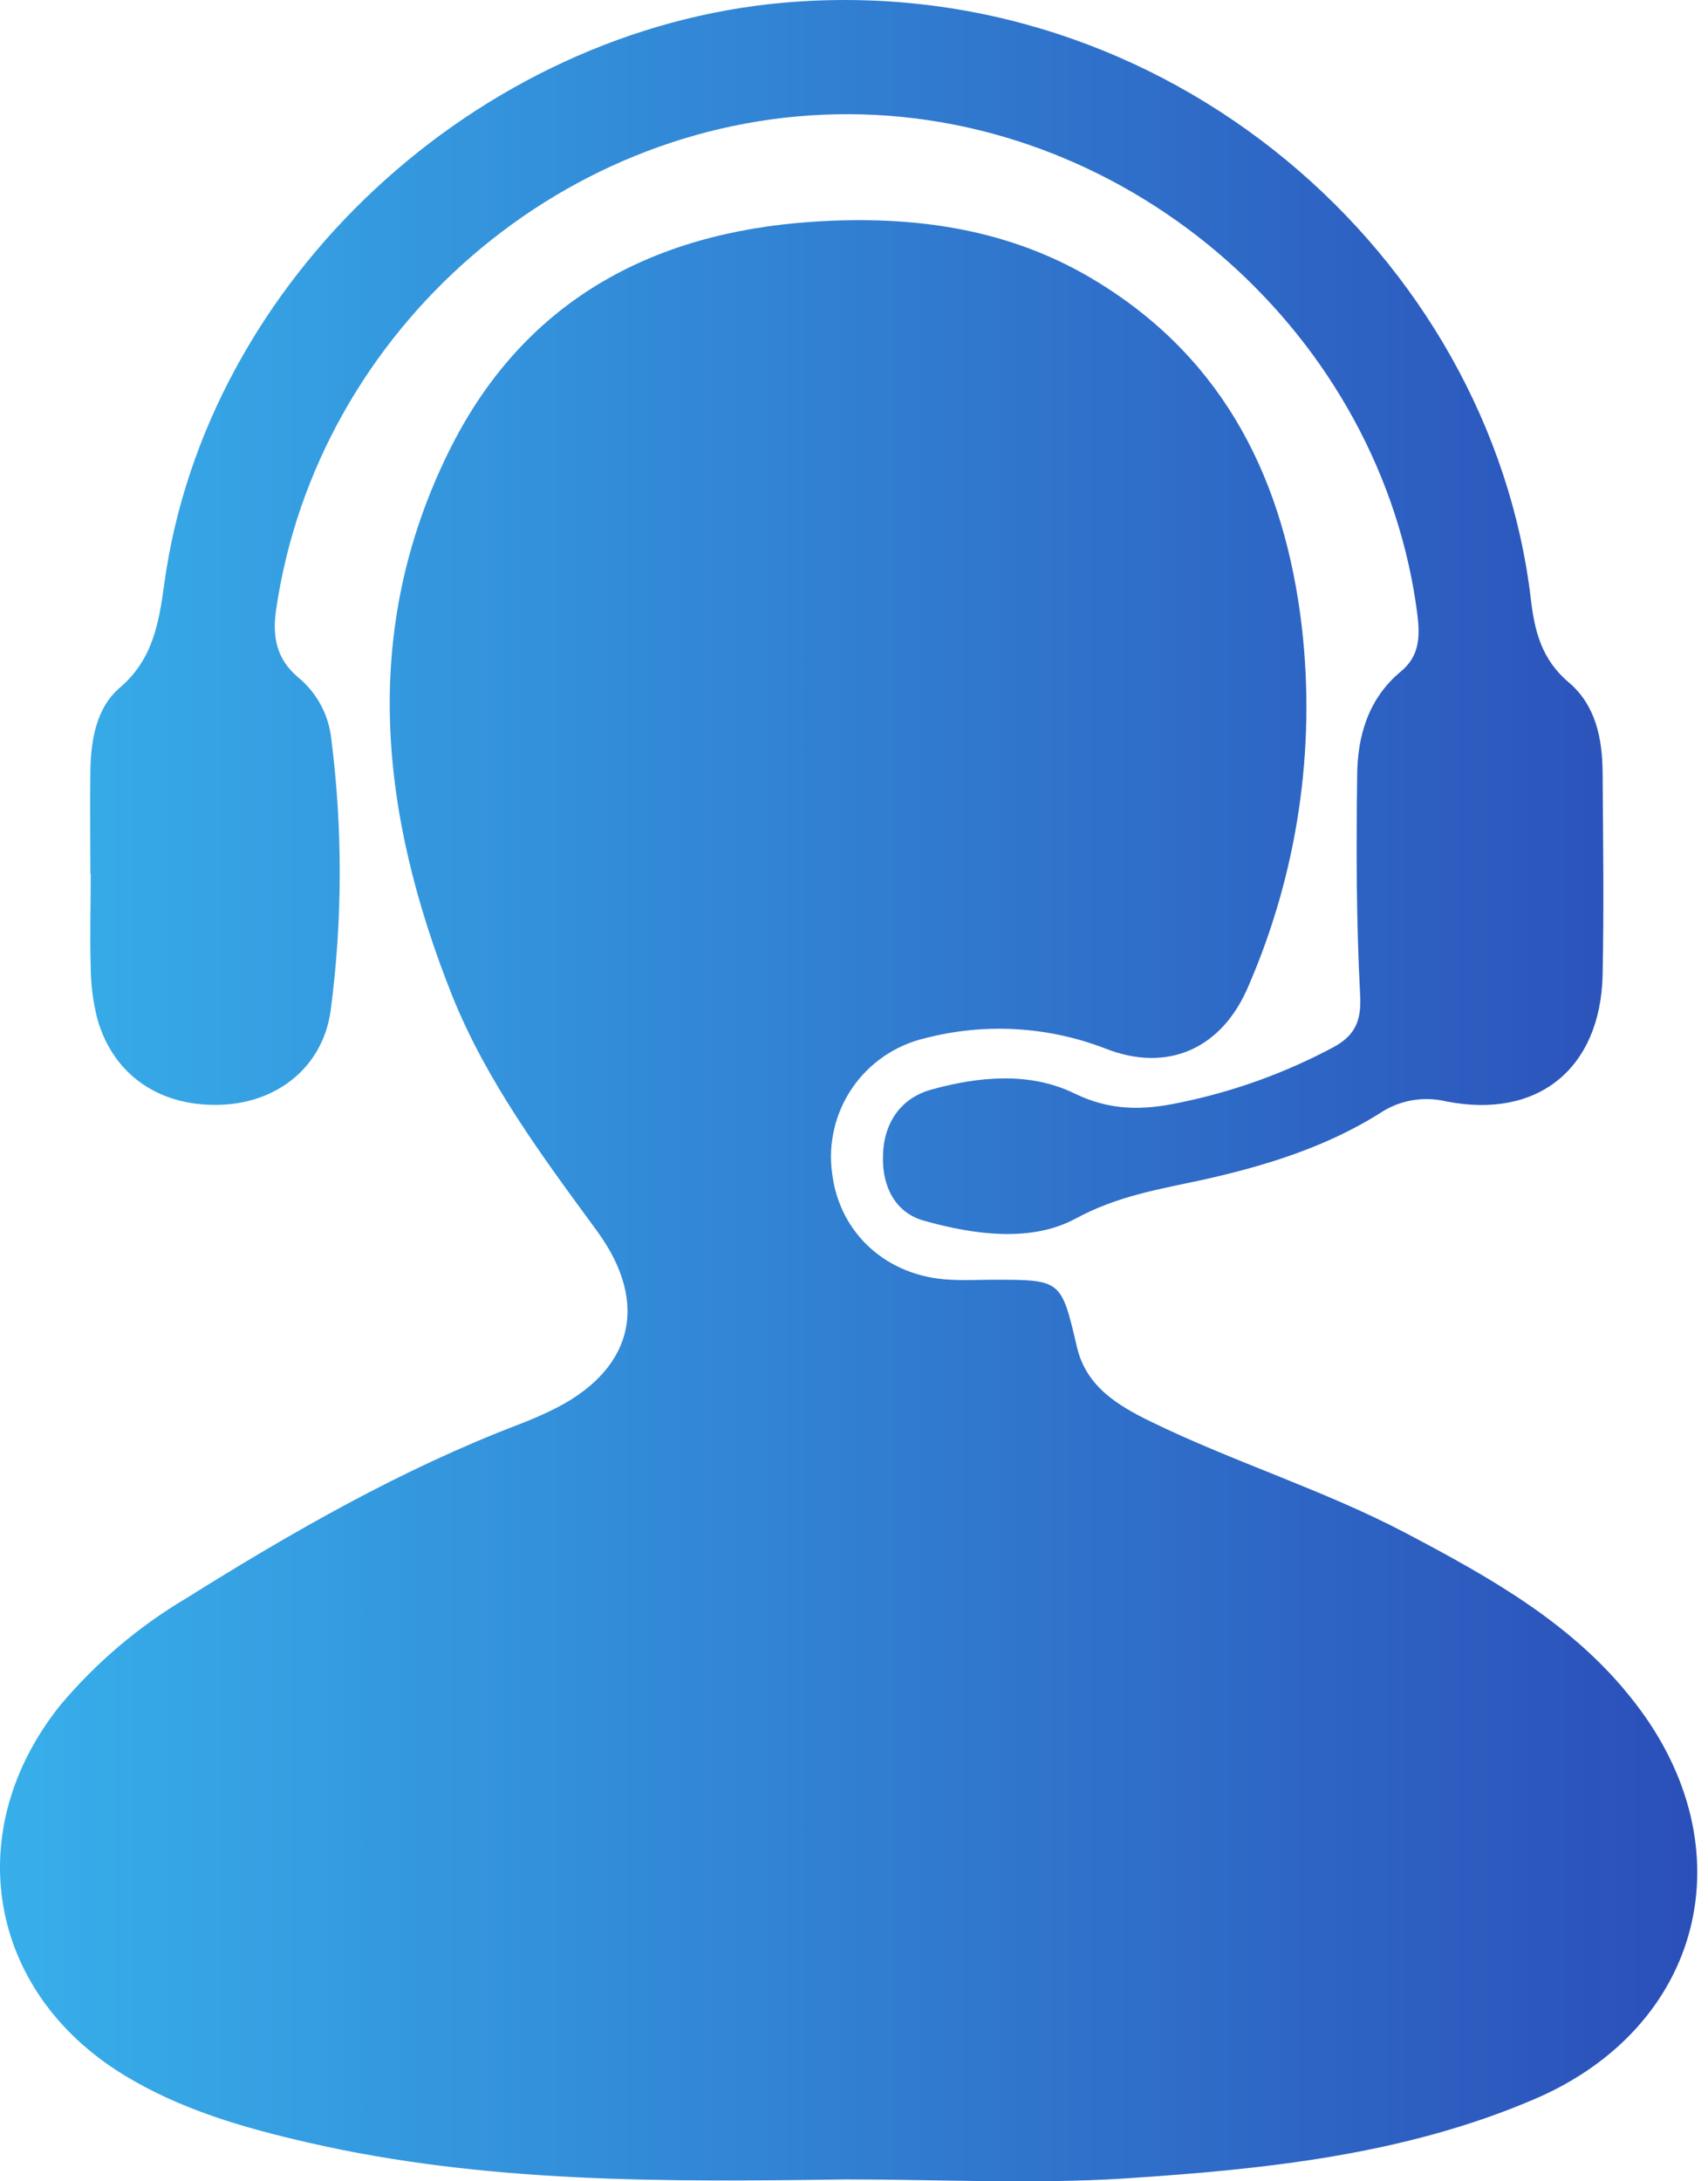
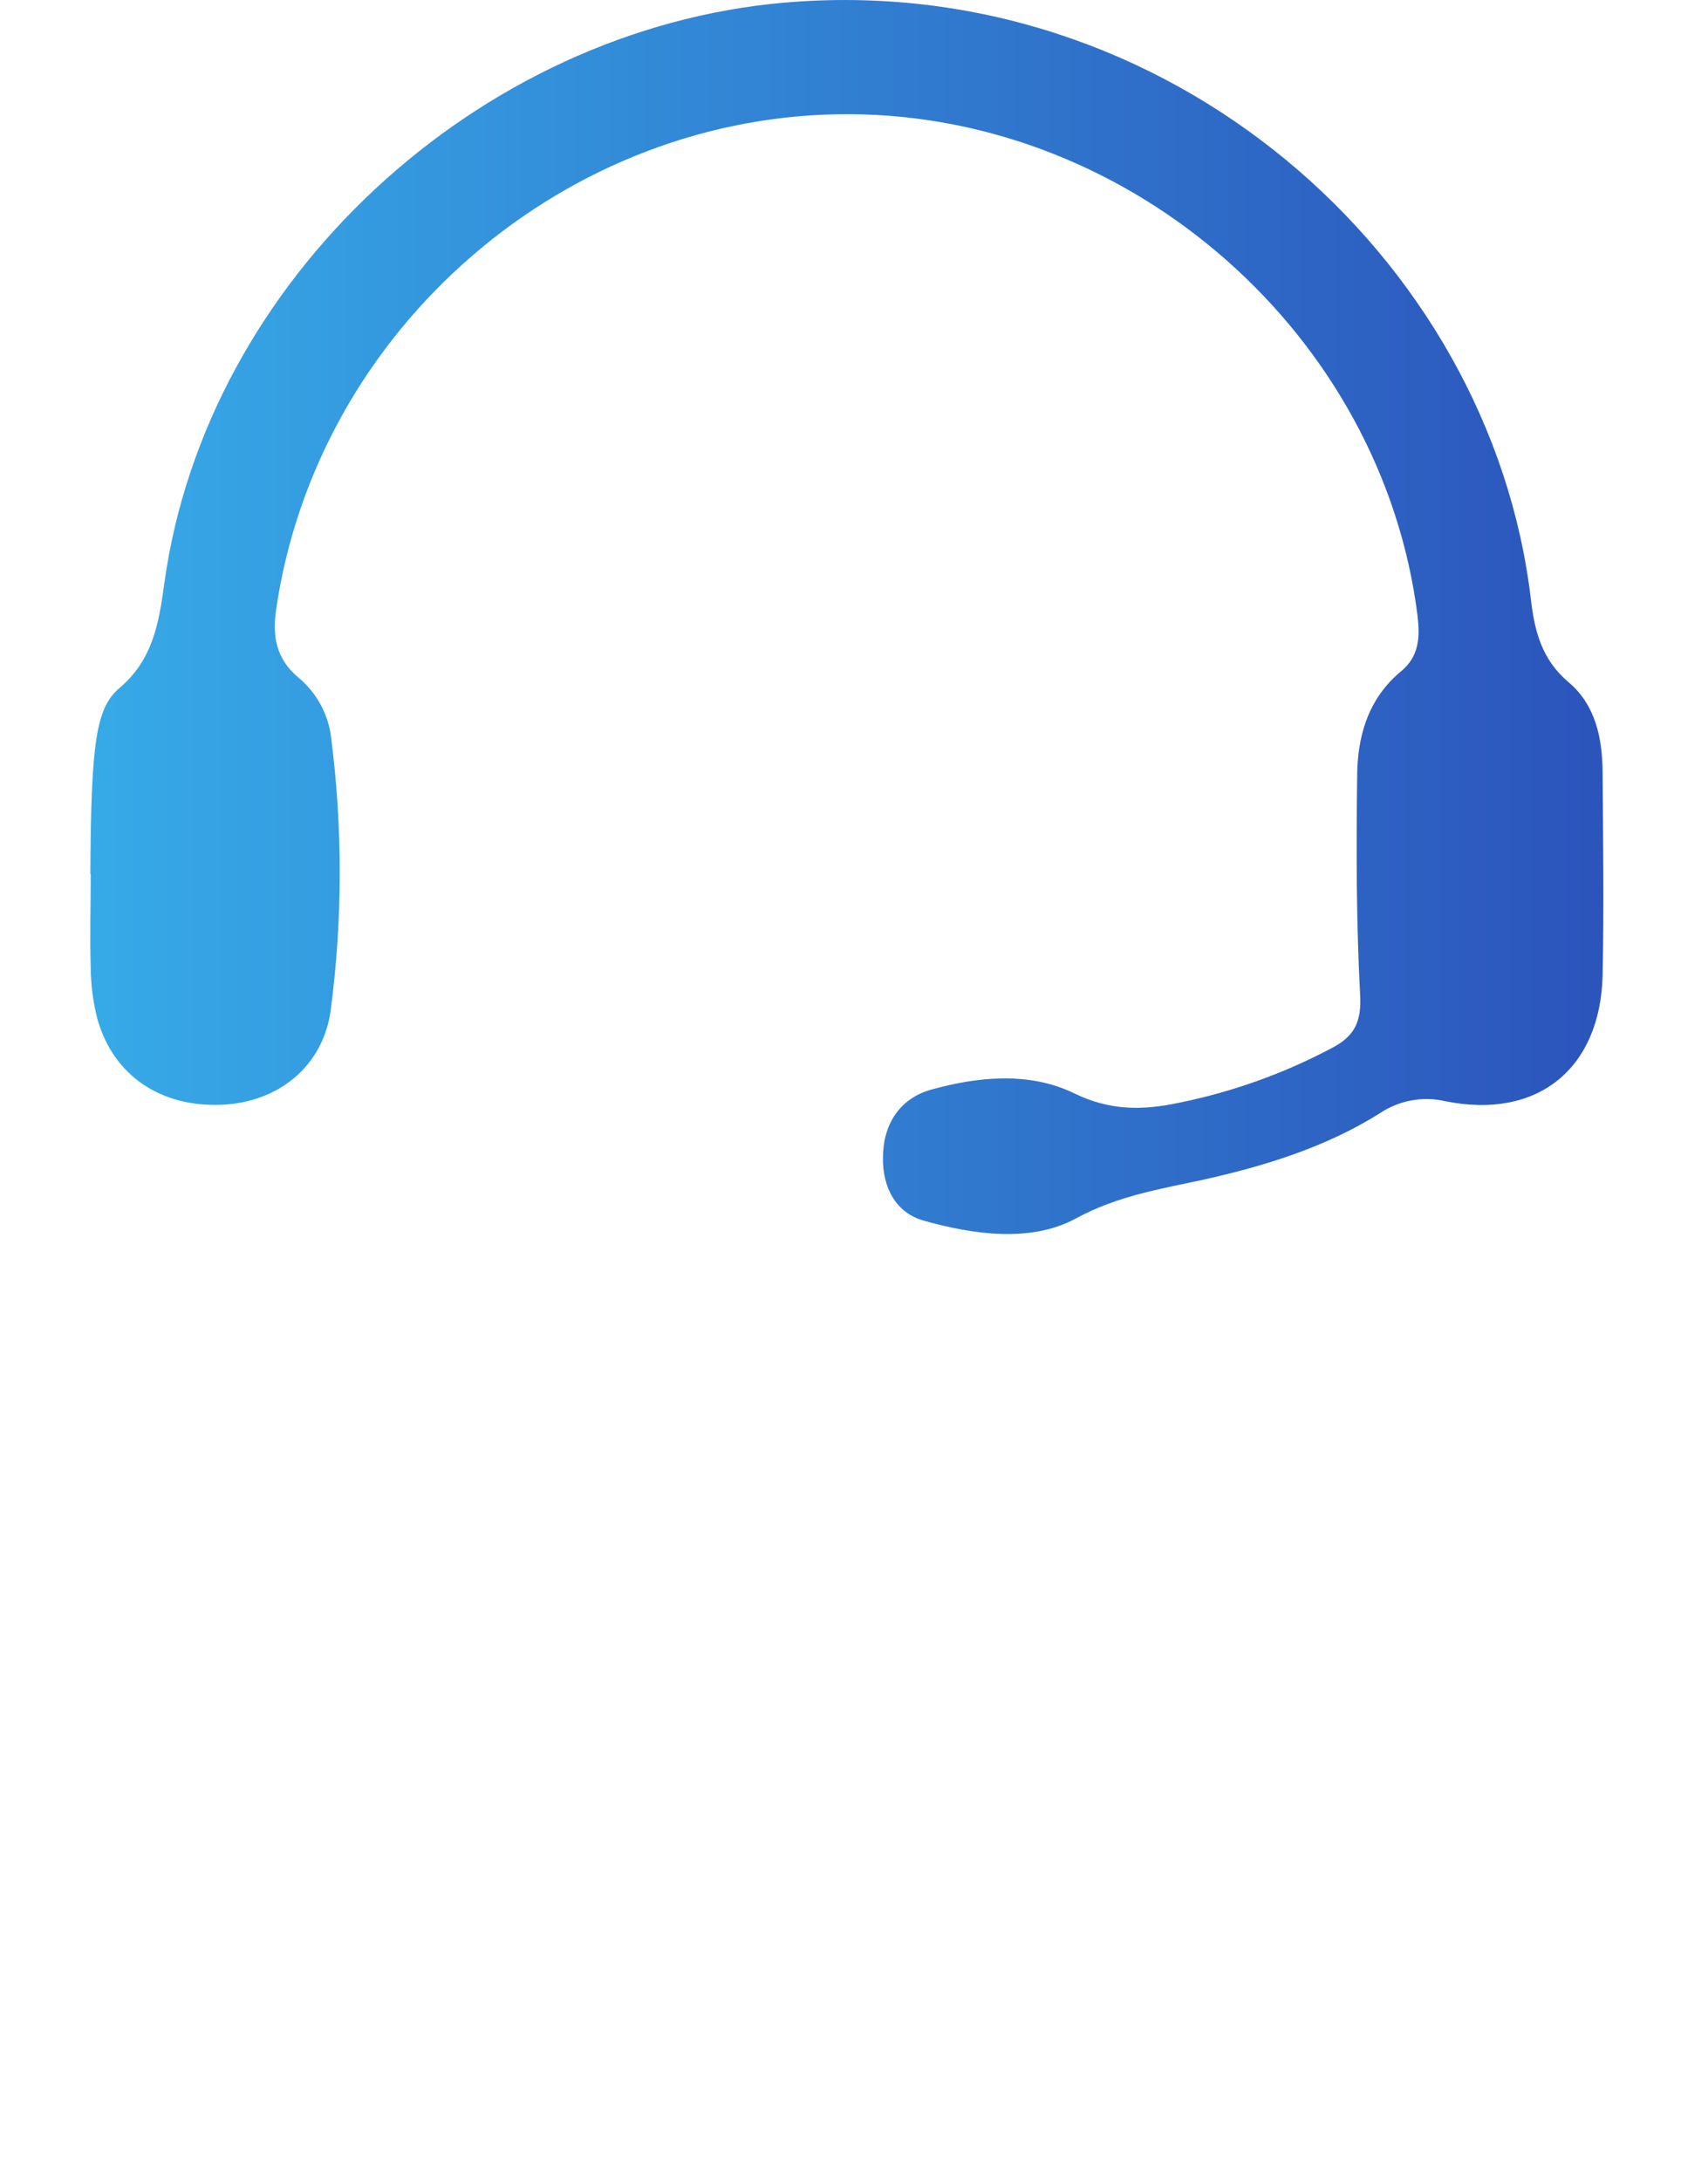
<svg xmlns="http://www.w3.org/2000/svg" width="47" height="60" viewBox="0 0 47 60" fill="none">
-   <path d="M23.292 59.947C18.331 60.017 13.35 60.056 8.47 58.932C6.697 58.525 4.948 58.023 3.382 57.058C-0.353 54.761 -1.098 50.335 1.666 46.895C2.643 45.734 3.807 44.745 5.111 43.97C8.047 42.135 11.045 40.414 14.292 39.175C14.576 39.066 14.854 38.947 15.126 38.817C17.394 37.743 17.916 35.889 16.424 33.854C14.931 31.819 13.386 29.745 12.434 27.365C10.461 22.399 9.9 17.379 12.351 12.418C14.373 8.319 17.89 6.399 22.36 6.1C25.132 5.916 27.811 6.277 30.223 7.769C33.748 9.939 35.352 13.275 35.822 17.233C36.211 20.601 35.705 24.011 34.355 27.121C33.634 28.837 32.138 29.524 30.407 28.837C28.821 28.227 27.084 28.131 25.441 28.561C24.632 28.753 23.923 29.239 23.453 29.925C22.983 30.611 22.785 31.447 22.897 32.271C23.102 33.937 24.416 35.126 26.166 35.201C26.555 35.222 26.944 35.201 27.334 35.201C29.213 35.201 29.2 35.201 29.639 37.068C29.898 38.15 30.776 38.669 31.671 39.105C33.963 40.222 36.414 40.977 38.68 42.166C41.016 43.399 43.329 44.681 44.99 46.838C48.105 50.851 46.854 55.763 42.22 57.741C38.625 59.28 34.786 59.669 30.95 59.921C28.398 60.082 25.841 59.947 23.292 59.947Z" fill="url(#paint0_linear_1586_20)" />
-   <path d="M2.487 24.042C2.487 23.089 2.474 22.139 2.487 21.187C2.502 20.346 2.655 19.468 3.291 18.921C4.21 18.142 4.374 17.127 4.522 16.047C5.674 7.668 13.174 0.805 21.579 0.073C32.105 -0.844 41.019 7.045 42.127 16.494C42.228 17.35 42.42 18.139 43.165 18.767C43.91 19.396 44.092 20.309 44.1 21.246C44.113 23.108 44.139 24.969 44.1 26.827C44.038 29.4 42.309 30.802 39.773 30.29C39.463 30.218 39.141 30.212 38.829 30.27C38.516 30.329 38.219 30.451 37.956 30.63C36.471 31.559 34.82 32.066 33.122 32.447C31.923 32.707 30.755 32.891 29.597 33.519C28.377 34.179 26.804 33.966 25.421 33.576C24.642 33.358 24.284 32.65 24.297 31.845C24.297 30.939 24.748 30.215 25.626 29.971C26.924 29.61 28.333 29.475 29.563 30.075C30.55 30.555 31.443 30.544 32.437 30.334C33.922 30.034 35.355 29.519 36.691 28.805C37.309 28.473 37.47 28.05 37.426 27.336C37.322 25.353 37.32 23.362 37.346 21.366C37.346 20.263 37.647 19.214 38.555 18.464C39.059 18.048 39.074 17.516 39.007 16.935C38.039 9.233 31.181 3.177 23.383 3.141C15.585 3.104 8.727 9.028 7.598 16.769C7.491 17.501 7.598 18.119 8.203 18.63C8.713 19.049 9.04 19.65 9.114 20.307C9.432 22.796 9.427 25.316 9.098 27.803C8.88 29.348 7.645 30.314 6.126 30.386C4.431 30.467 3.123 29.592 2.681 28.032C2.563 27.573 2.501 27.101 2.497 26.628C2.469 25.763 2.497 24.896 2.497 24.032L2.487 24.042Z" fill="url(#paint1_linear_1586_20)" />
+   <path d="M2.487 24.042C2.502 20.346 2.655 19.468 3.291 18.921C4.21 18.142 4.374 17.127 4.522 16.047C5.674 7.668 13.174 0.805 21.579 0.073C32.105 -0.844 41.019 7.045 42.127 16.494C42.228 17.35 42.42 18.139 43.165 18.767C43.91 19.396 44.092 20.309 44.1 21.246C44.113 23.108 44.139 24.969 44.1 26.827C44.038 29.4 42.309 30.802 39.773 30.29C39.463 30.218 39.141 30.212 38.829 30.27C38.516 30.329 38.219 30.451 37.956 30.63C36.471 31.559 34.82 32.066 33.122 32.447C31.923 32.707 30.755 32.891 29.597 33.519C28.377 34.179 26.804 33.966 25.421 33.576C24.642 33.358 24.284 32.65 24.297 31.845C24.297 30.939 24.748 30.215 25.626 29.971C26.924 29.61 28.333 29.475 29.563 30.075C30.55 30.555 31.443 30.544 32.437 30.334C33.922 30.034 35.355 29.519 36.691 28.805C37.309 28.473 37.47 28.05 37.426 27.336C37.322 25.353 37.32 23.362 37.346 21.366C37.346 20.263 37.647 19.214 38.555 18.464C39.059 18.048 39.074 17.516 39.007 16.935C38.039 9.233 31.181 3.177 23.383 3.141C15.585 3.104 8.727 9.028 7.598 16.769C7.491 17.501 7.598 18.119 8.203 18.63C8.713 19.049 9.04 19.65 9.114 20.307C9.432 22.796 9.427 25.316 9.098 27.803C8.88 29.348 7.645 30.314 6.126 30.386C4.431 30.467 3.123 29.592 2.681 28.032C2.563 27.573 2.501 27.101 2.497 26.628C2.469 25.763 2.497 24.896 2.497 24.032L2.487 24.042Z" fill="url(#paint1_linear_1586_20)" />
  <defs>
    <linearGradient id="paint0_linear_1586_20" x1="0" y1="30" x2="46.705" y2="30" gradientUnits="userSpaceOnUse">
      <stop stop-color="#37AFEA" />
      <stop offset="1" stop-color="#2B4FB9" />
    </linearGradient>
    <linearGradient id="paint1_linear_1586_20" x1="0" y1="30" x2="46.705" y2="30" gradientUnits="userSpaceOnUse">
      <stop stop-color="#37AFEA" />
      <stop offset="1" stop-color="#2B4FB9" />
    </linearGradient>
  </defs>
</svg>